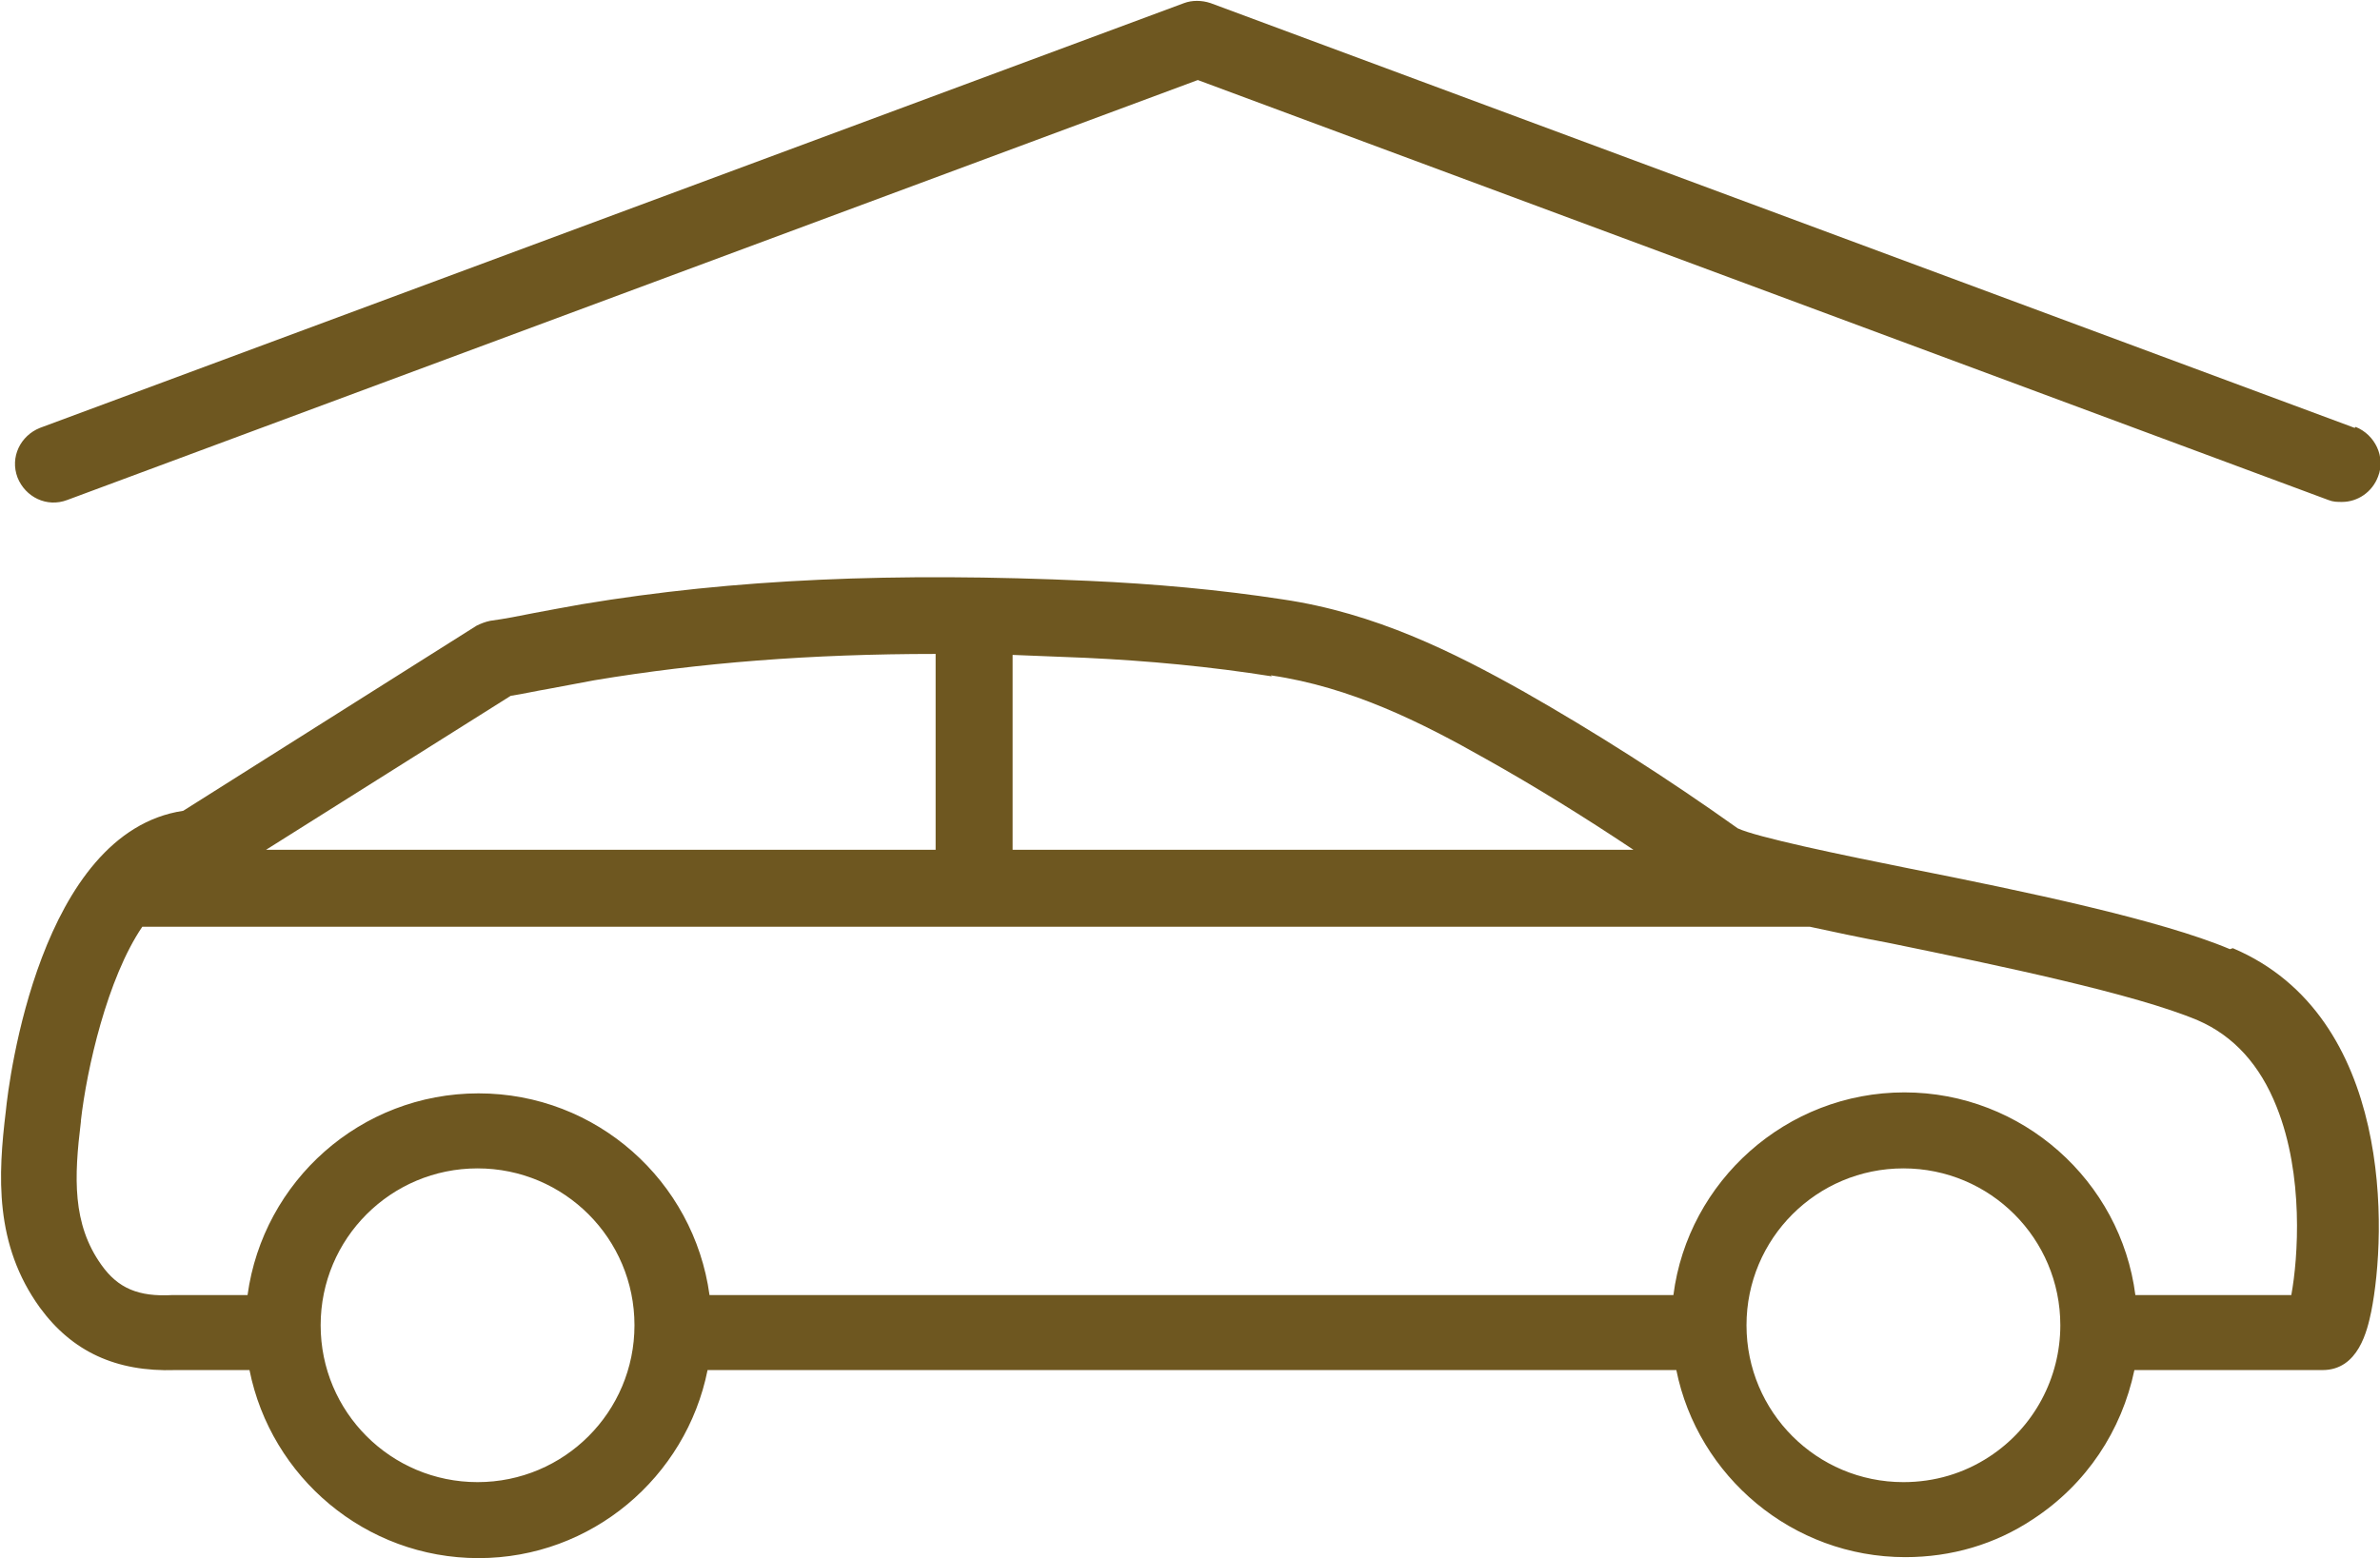
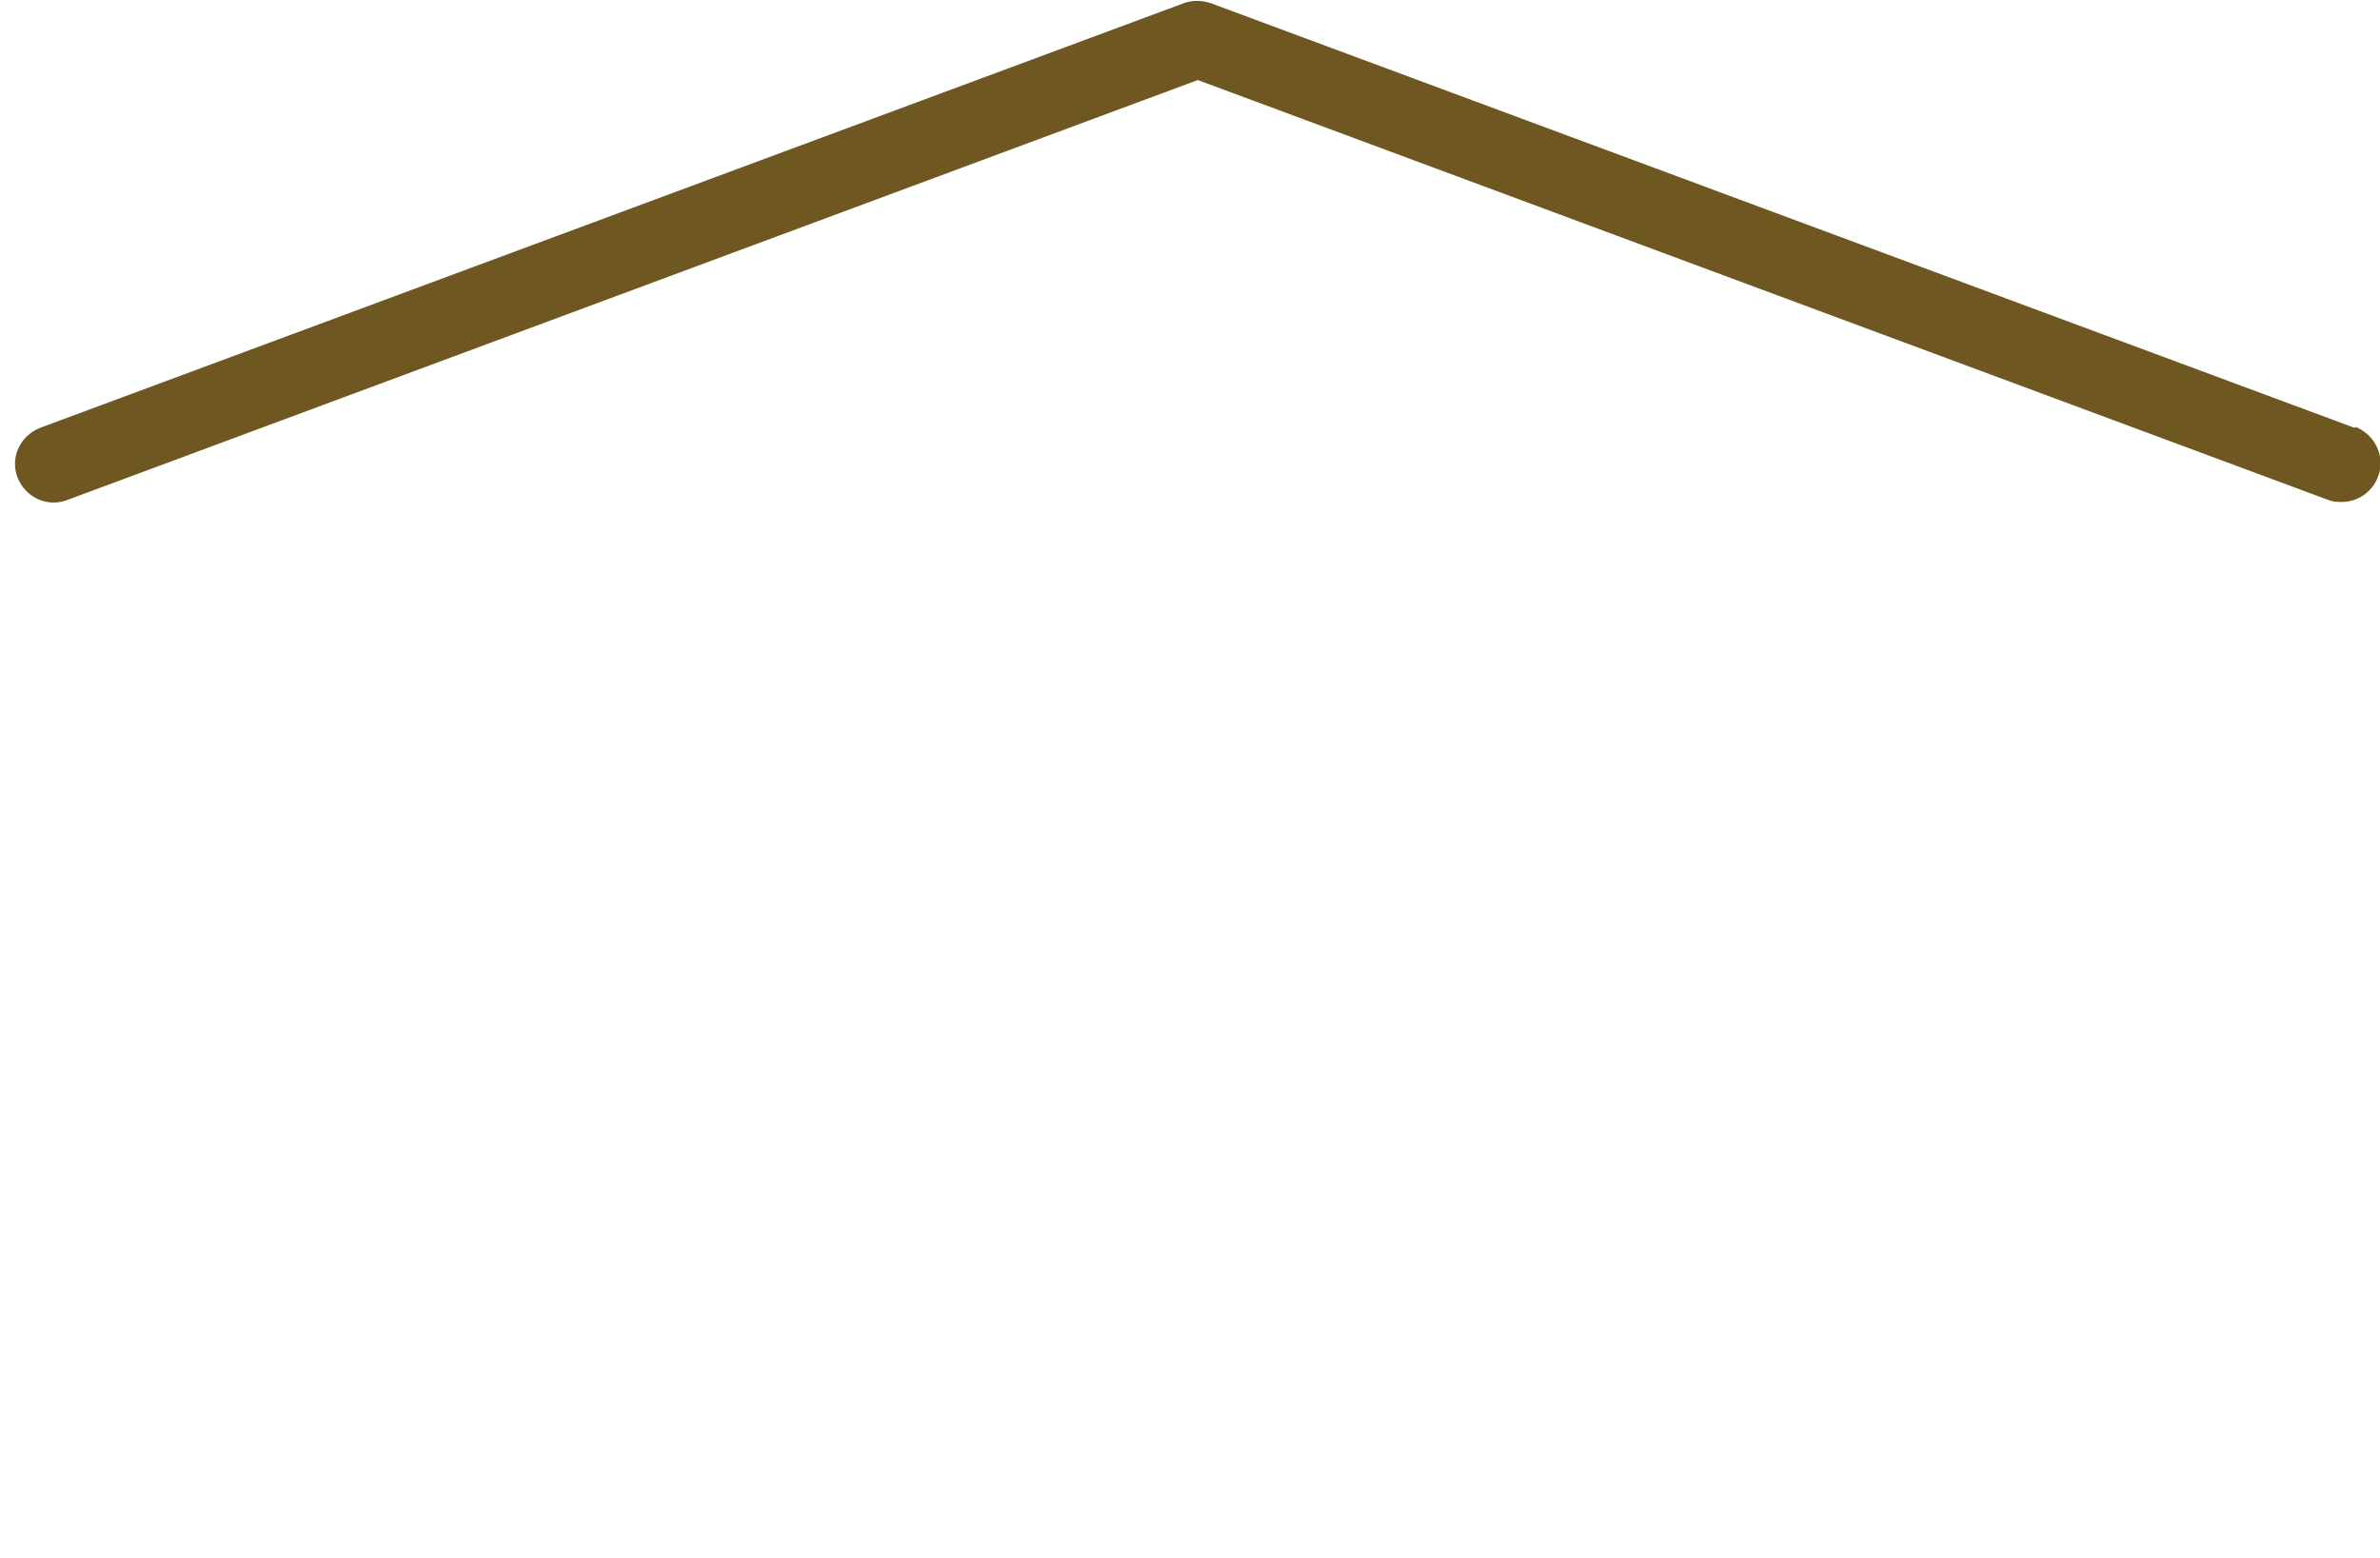
<svg xmlns="http://www.w3.org/2000/svg" xml:space="preserve" width="33.183mm" height="21.732mm" version="1.1" style="shape-rendering:geometricPrecision; text-rendering:geometricPrecision; image-rendering:optimizeQuality; fill-rule:evenodd; clip-rule:evenodd" viewBox="0 0 24.42 15.99">
  <defs>
    <style type="text/css">
   
    .fil0 {fill:#6E5720;fill-rule:nonzero}
   
  </style>
  </defs>
  <g id="Capa_x0020_1">
    <g id="_2673576676336">
-       <path class="fil0" d="M22.88 9.74c-0.71,-0.3 -2.09,-0.59 -3.3,-0.83 -0.7,-0.14 -1.56,-0.32 -1.75,-0.41 -0.73,-0.52 -1.47,-0.99 -2.19,-1.4 -0.73,-0.41 -1.53,-0.81 -2.48,-0.95 -0.65,-0.1 -1.32,-0.16 -1.99,-0.19 -1.99,-0.09 -3.64,-0.02 -5.2,0.24 -0.17,0.03 -0.33,0.06 -0.49,0.09 -0.15,0.03 -0.3,0.06 -0.45,0.08 -0.05,0.01 -0.1,0.03 -0.14,0.05l-3.01 1.9c-1.47,0.22 -1.79,2.77 -1.82,3.08 -0.08,0.66 -0.12,1.37 0.35,2.02 0.33,0.45 0.78,0.66 1.39,0.64l0.76 0c0.22,1.1 1.19,1.93 2.35,1.93 1.16,0 2.13,-0.83 2.35,-1.93l9.94 0c0.22,1.09 1.19,1.92 2.35,1.92 0.47,0 0.92,-0.13 1.31,-0.39 0.55,-0.36 0.91,-0.91 1.04,-1.53l1.93 0c0.37,0 0.46,-0.41 0.5,-0.6 0.16,-0.8 0.23,-3.03 -1.42,-3.73zm-9.84 -2.81l0 0c0.82,0.12 1.54,0.48 2.21,0.86 0.5,0.28 1,0.59 1.51,0.93l-6.37 0 0 -2c0.24,0.01 0.49,0.02 0.75,0.03 0.64,0.03 1.28,0.09 1.91,0.19zm-7.8 0.21l0 0c0.13,-0.02 0.26,-0.05 0.38,-0.07 0.16,-0.03 0.32,-0.06 0.48,-0.09 1.08,-0.18 2.22,-0.27 3.5,-0.27l0 2.01 -6.87 0 2.51 -1.58zm-0.34 8.07l0 0c-0.89,0 -1.61,-0.72 -1.61,-1.61 0,-0.89 0.72,-1.61 1.61,-1.61 0.89,0 1.61,0.72 1.61,1.61 0,0.89 -0.72,1.61 -1.61,1.61zm15.51 -0.26l0 0c-0.26,0.17 -0.56,0.26 -0.88,0.26 -0.89,0 -1.61,-0.72 -1.61,-1.61 0,-0.89 0.72,-1.61 1.61,-1.61 0.89,0 1.61,0.72 1.61,1.61 0,0.54 -0.27,1.05 -0.73,1.35zm3.13 -1.66l0 0 -1.63 -0c-0.15,-1.17 -1.16,-2.08 -2.37,-2.08 -1.21,0 -2.22,0.91 -2.37,2.08l-9.89 -0c-0.16,-1.17 -1.16,-2.07 -2.37,-2.07 -1.21,0 -2.21,0.9 -2.37,2.07l-0.75 -0c-0,0 -0.01,0 -0.02,0 -0.35,0.02 -0.56,-0.07 -0.73,-0.31 -0.3,-0.42 -0.28,-0.9 -0.21,-1.47 0,-0 0,-0 0,-0.01 0.06,-0.53 0.27,-1.46 0.63,-1.99l17.11 0c0.23,0.05 0.51,0.11 0.83,0.17 1.12,0.23 2.51,0.52 3.15,0.79 0.37,0.16 0.64,0.46 0.81,0.89 0.28,0.7 0.22,1.55 0.15,1.93z" />
      <path class="fil0" d="M24.16 4.39l-11.74 -4.36c-0.09,-0.03 -0.19,-0.03 -0.27,0l-11.74 4.36c-0.2,0.08 -0.31,0.3 -0.23,0.51 0.08,0.2 0.3,0.31 0.51,0.23l11.6 -4.31 11.6 4.31c0.05,0.02 0.09,0.02 0.14,0.02 0.16,0 0.31,-0.1 0.37,-0.26 0.08,-0.2 -0.03,-0.43 -0.23,-0.51z" />
    </g>
  </g>
</svg>